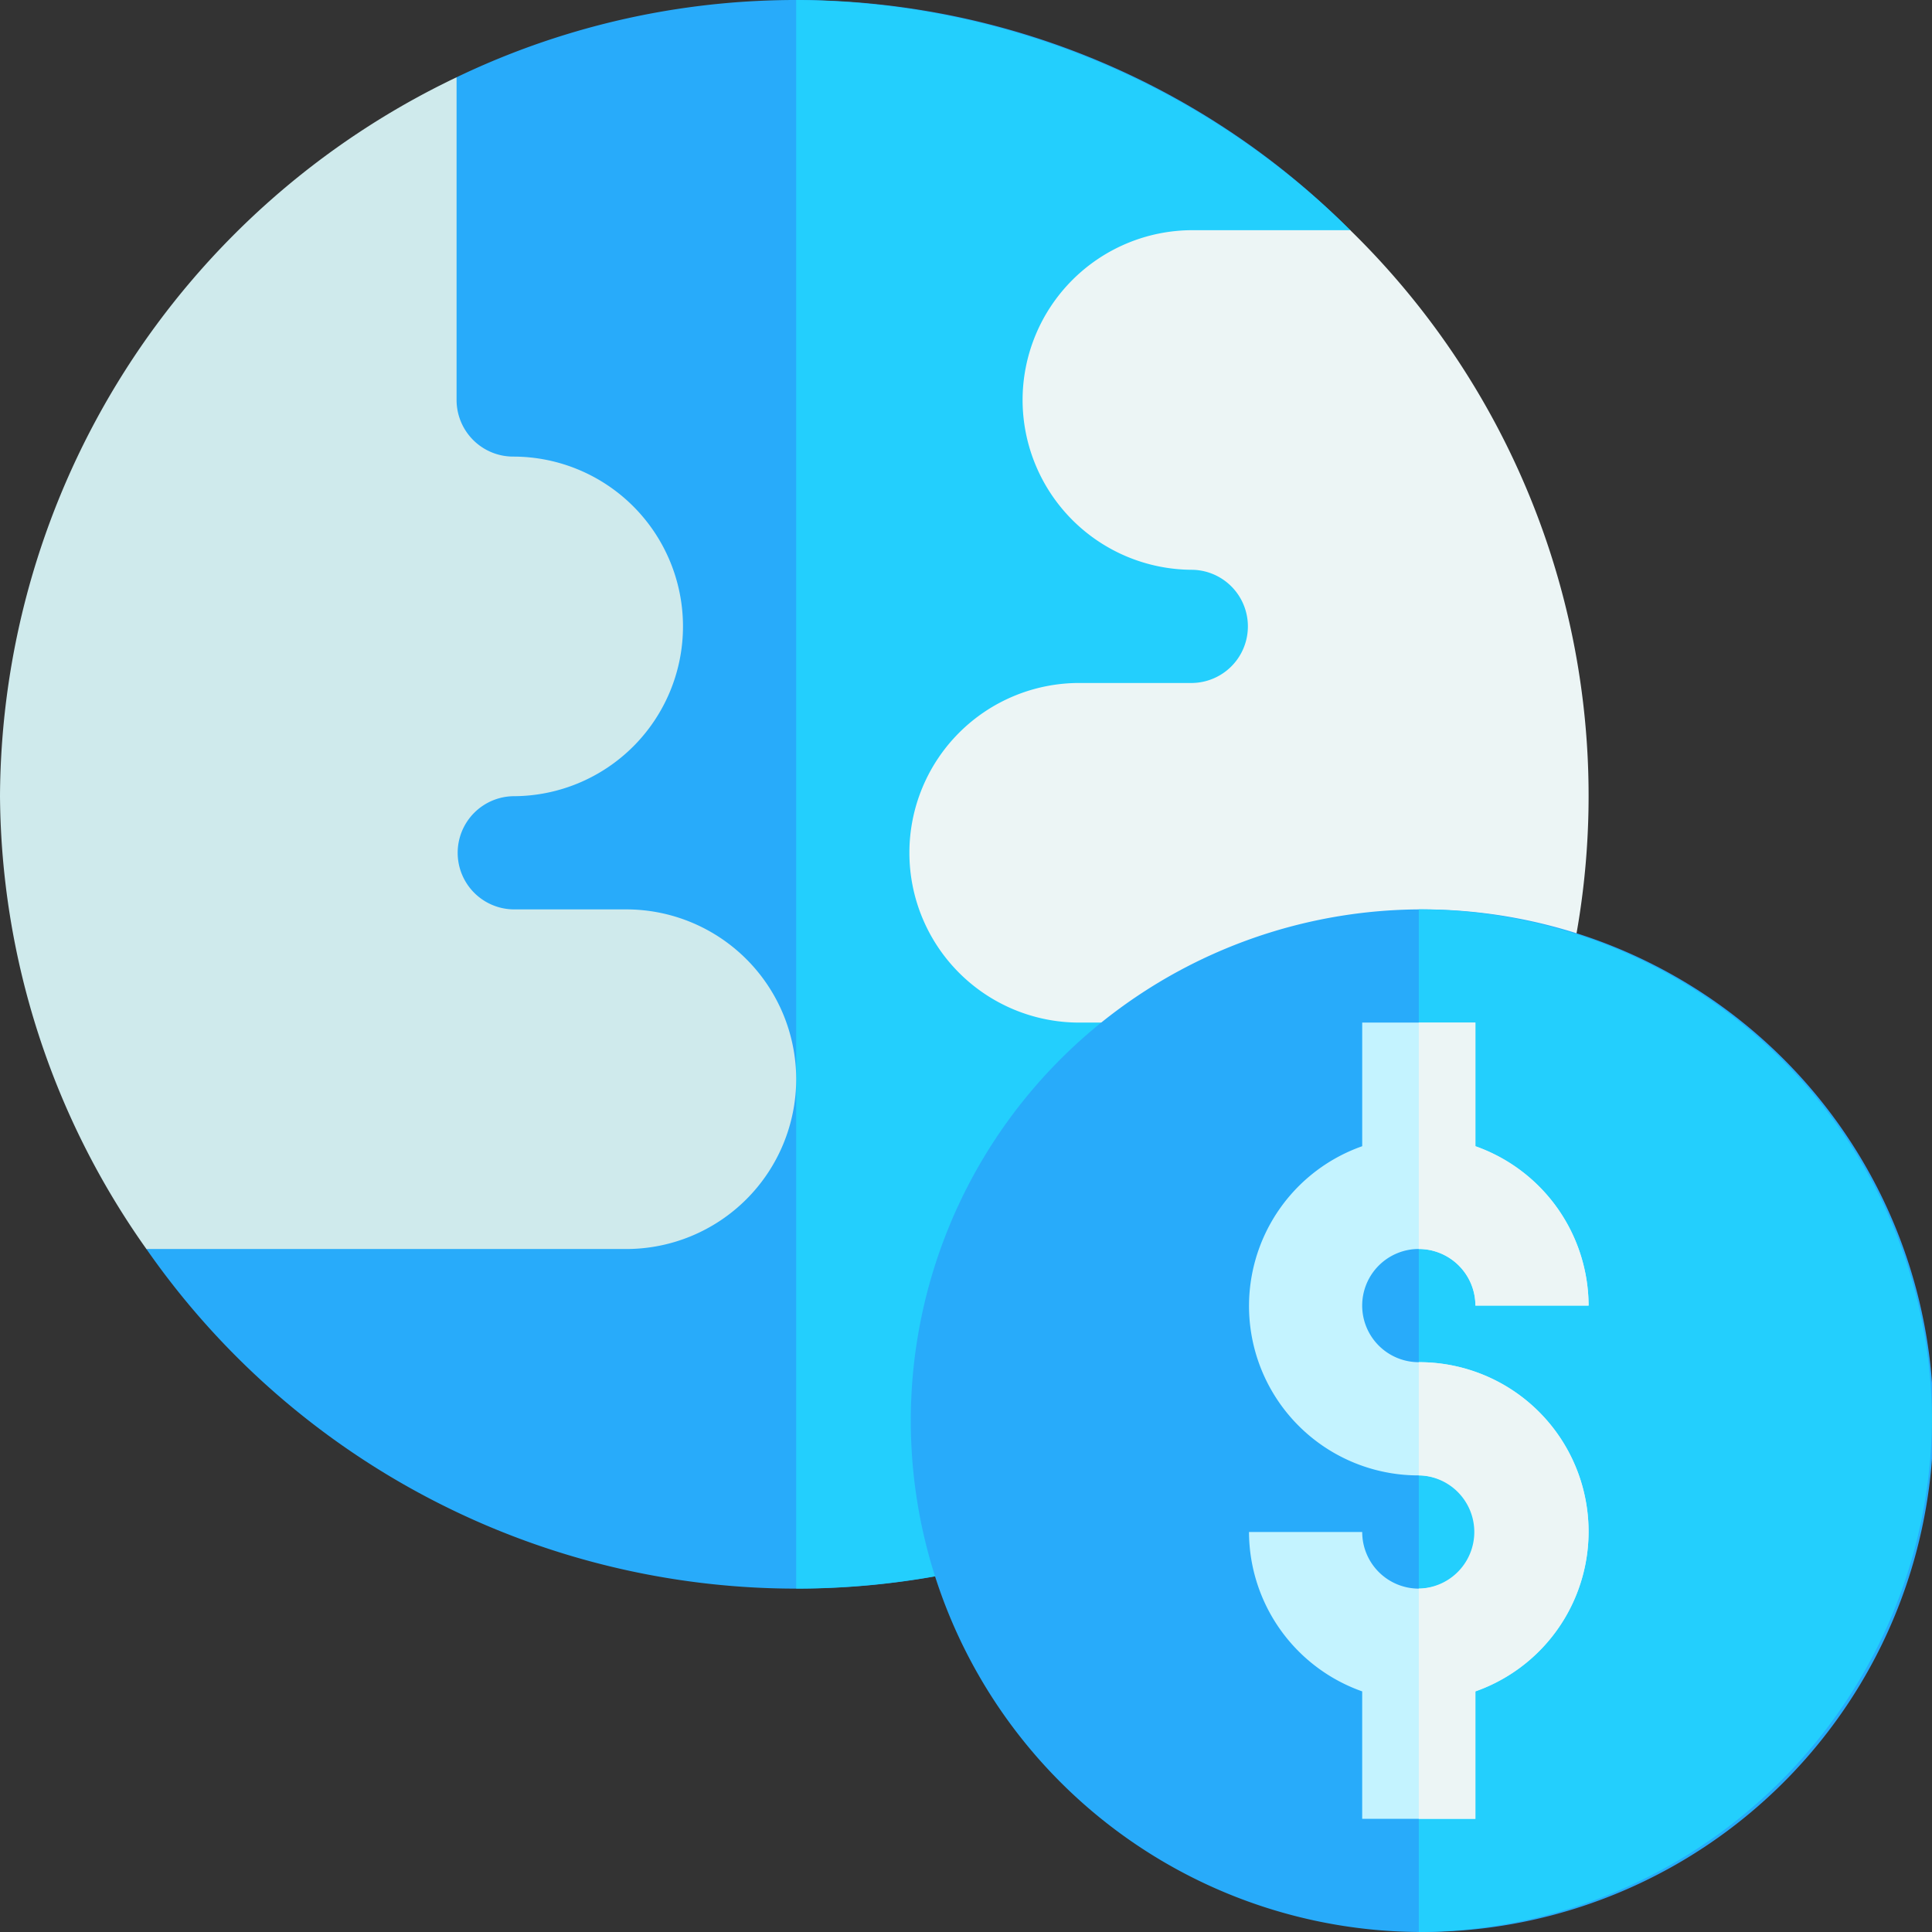
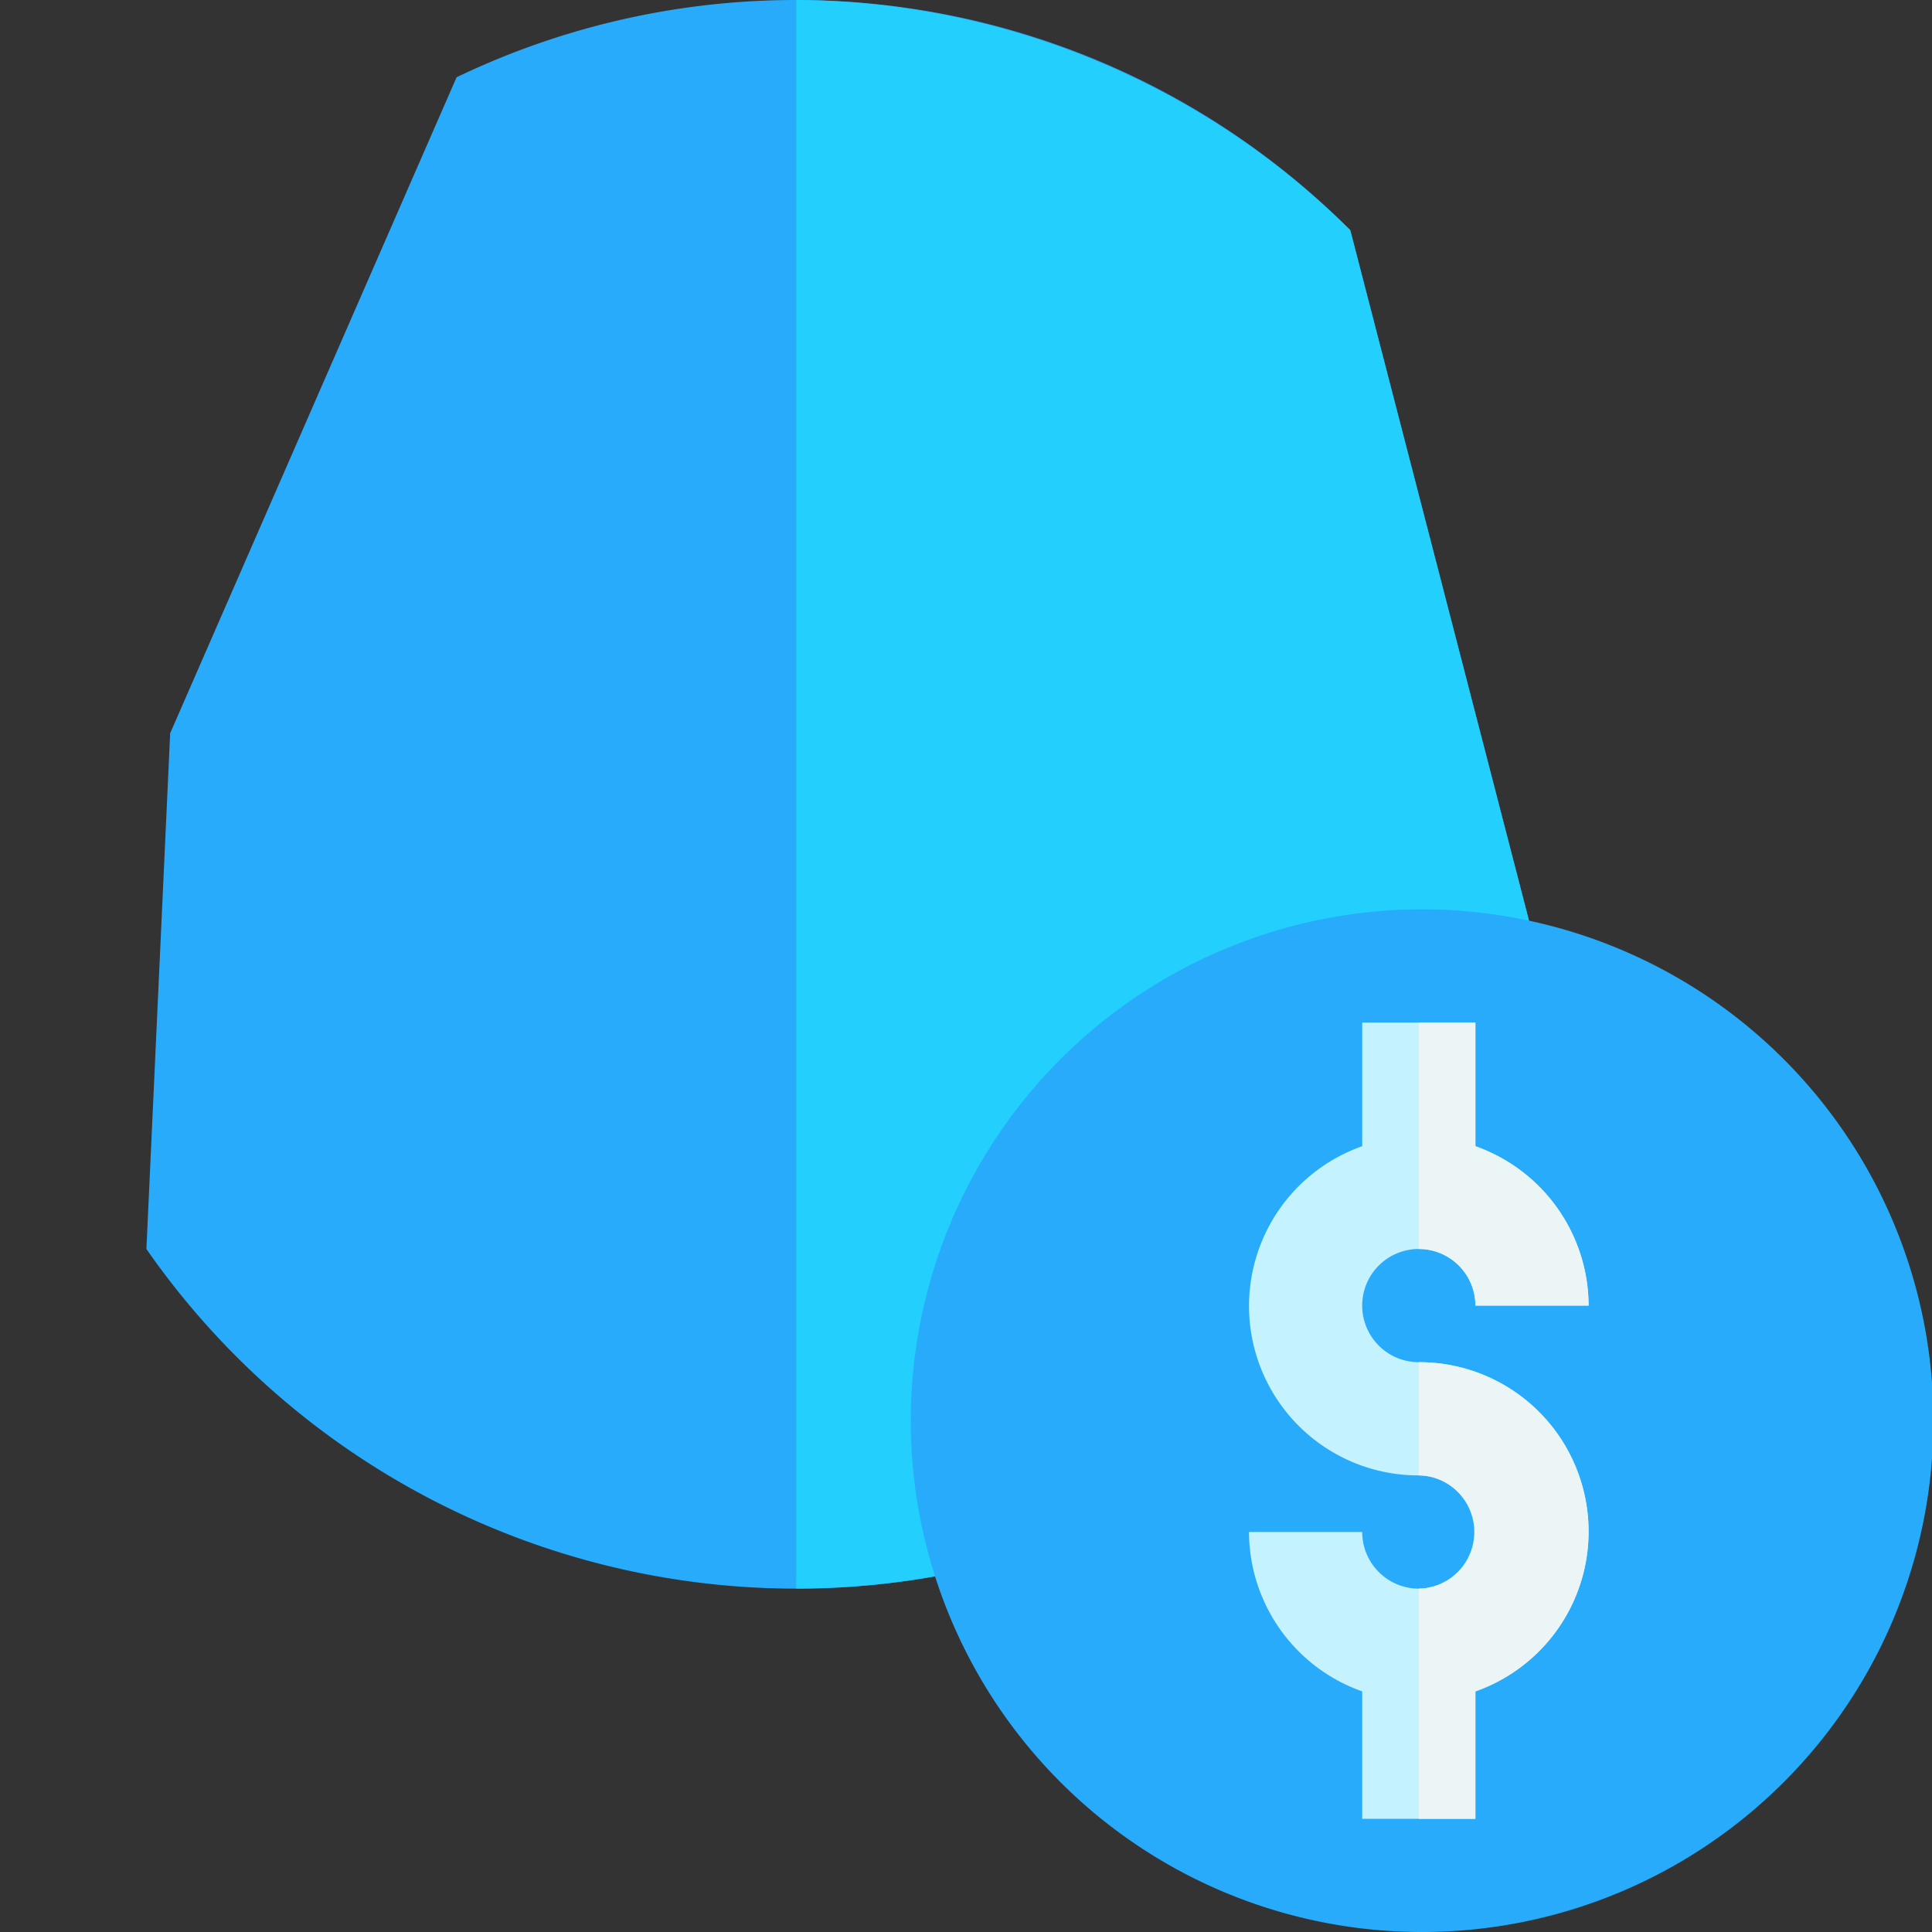
<svg xmlns="http://www.w3.org/2000/svg" id="global-economy" width="90" height="90" viewBox="0 0 90 90">
  <rect x="0" y="0" width="90" height="90" fill="#333333" stroke="none" />
  <path id="Path_55" data-name="Path 55" d="M94.88,10.723A36.474,36.474,0,0,0,53.249,3.6L39.907,34.157,38.8,58.184a36.887,36.887,0,0,0,65.635-10.547Z" transform="translate(-31.98)" fill="#28abfa" />
  <path id="Path_56" data-name="Path 56" d="M246.365,47.637l-9.555-36.914A36.931,36.931,0,0,0,211,0V74A36.915,36.915,0,0,0,246.365,47.637Z" transform="translate(-173.91)" fill="#23cffd" />
-   <path id="Path_57" data-name="Path 57" d="M37.09,67.153a7.919,7.919,0,0,0-7.91-7.91H23.906a2.637,2.637,0,0,1,0-5.273,7.91,7.91,0,0,0,0-15.82,2.639,2.639,0,0,1-2.637-2.637V20.48A37.3,37.3,0,0,0,0,53.97,36.859,36.859,0,0,0,6.82,75.064H29.18A7.919,7.919,0,0,0,37.09,67.153Z" transform="translate(0 -16.88)" fill="#cfeaec" />
-   <path id="Path_58" data-name="Path 58" d="M246.273,68.91a7.919,7.919,0,0,0,7.91,7.91,2.637,2.637,0,0,1,0,5.273H248.91a7.91,7.91,0,0,0,0,15.82h22.182A36.814,36.814,0,0,0,261.537,61h-7.354A7.919,7.919,0,0,0,246.273,68.91Z" transform="translate(-198.637 -50.277)" fill="#ecf5f5" />
  <g id="Group_12" data-name="Group 12" transform="translate(42.363 42.363)">
    <path id="Path_59" data-name="Path 59" d="M264.73,241a23.819,23.819,0,0,0,0,47.637,23.819,23.819,0,1,0,0-47.637Z" transform="translate(-241 -241)" fill="#28abfa" />
-     <path id="Path_60" data-name="Path 60" d="M399.906,264.73A23.881,23.881,0,0,0,376,241v47.637A24.032,24.032,0,0,0,399.906,264.73Z" transform="translate(-352.27 -241)" fill="#23cffd" />
    <path id="Path_61" data-name="Path 61" d="M338.91,286.82a2.637,2.637,0,1,1,2.637-2.637h5.273a7.9,7.9,0,0,0-5.273-7.424V271h-5.273v5.759a7.891,7.891,0,0,0,2.637,15.335,2.637,2.637,0,1,1-2.637,2.637H331a7.9,7.9,0,0,0,5.273,7.424v5.935h5.273v-5.935a7.891,7.891,0,0,0-2.637-15.335Z" transform="translate(-315.18 -265.727)" fill="#c4f3ff" />
    <g id="Group_11" data-name="Group 11" transform="translate(23.73 5.273)">
      <path id="Path_62" data-name="Path 62" d="M378.637,376.335A7.891,7.891,0,0,0,376,361v5.273a2.637,2.637,0,0,1,0,5.273V382.27h2.637Z" transform="translate(-376 -345.18)" fill="#ecf5f5" />
      <path id="Path_63" data-name="Path 63" d="M378.637,284.184h5.273a7.9,7.9,0,0,0-5.273-7.424V271H376v10.547A2.639,2.639,0,0,1,378.637,284.184Z" transform="translate(-376 -271)" fill="#ecf5f5" />
    </g>
  </g>
</svg>